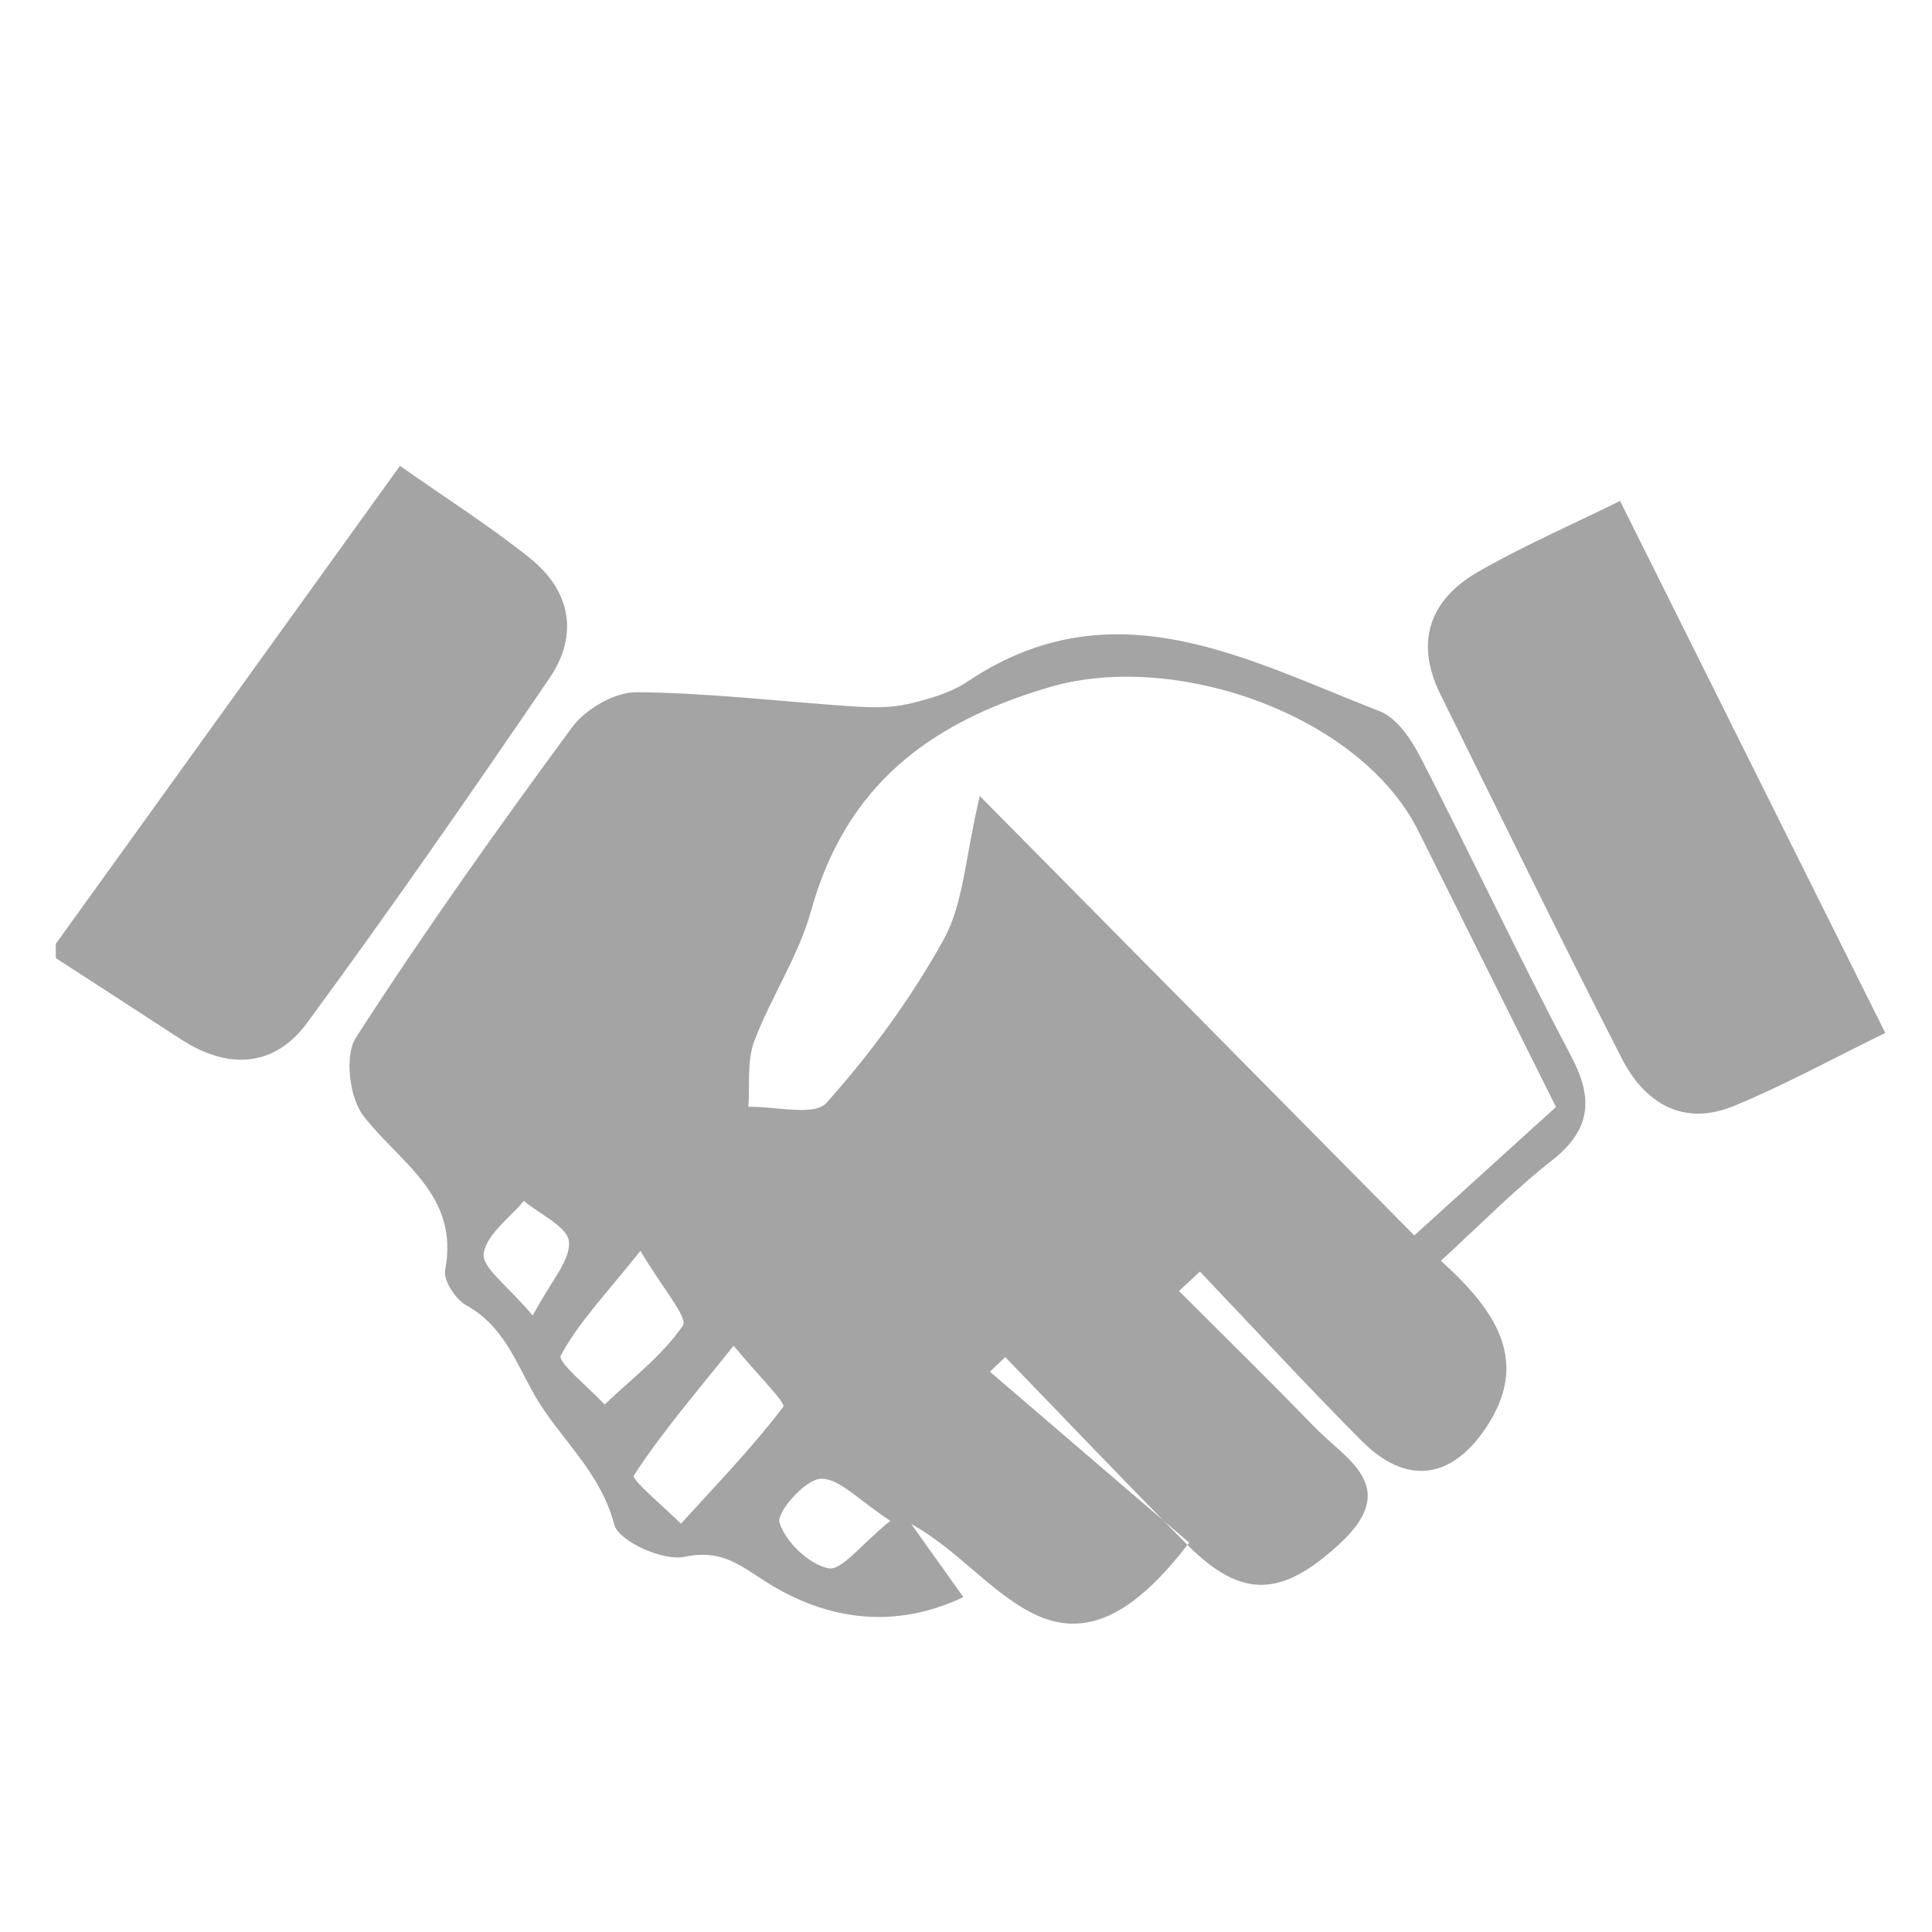
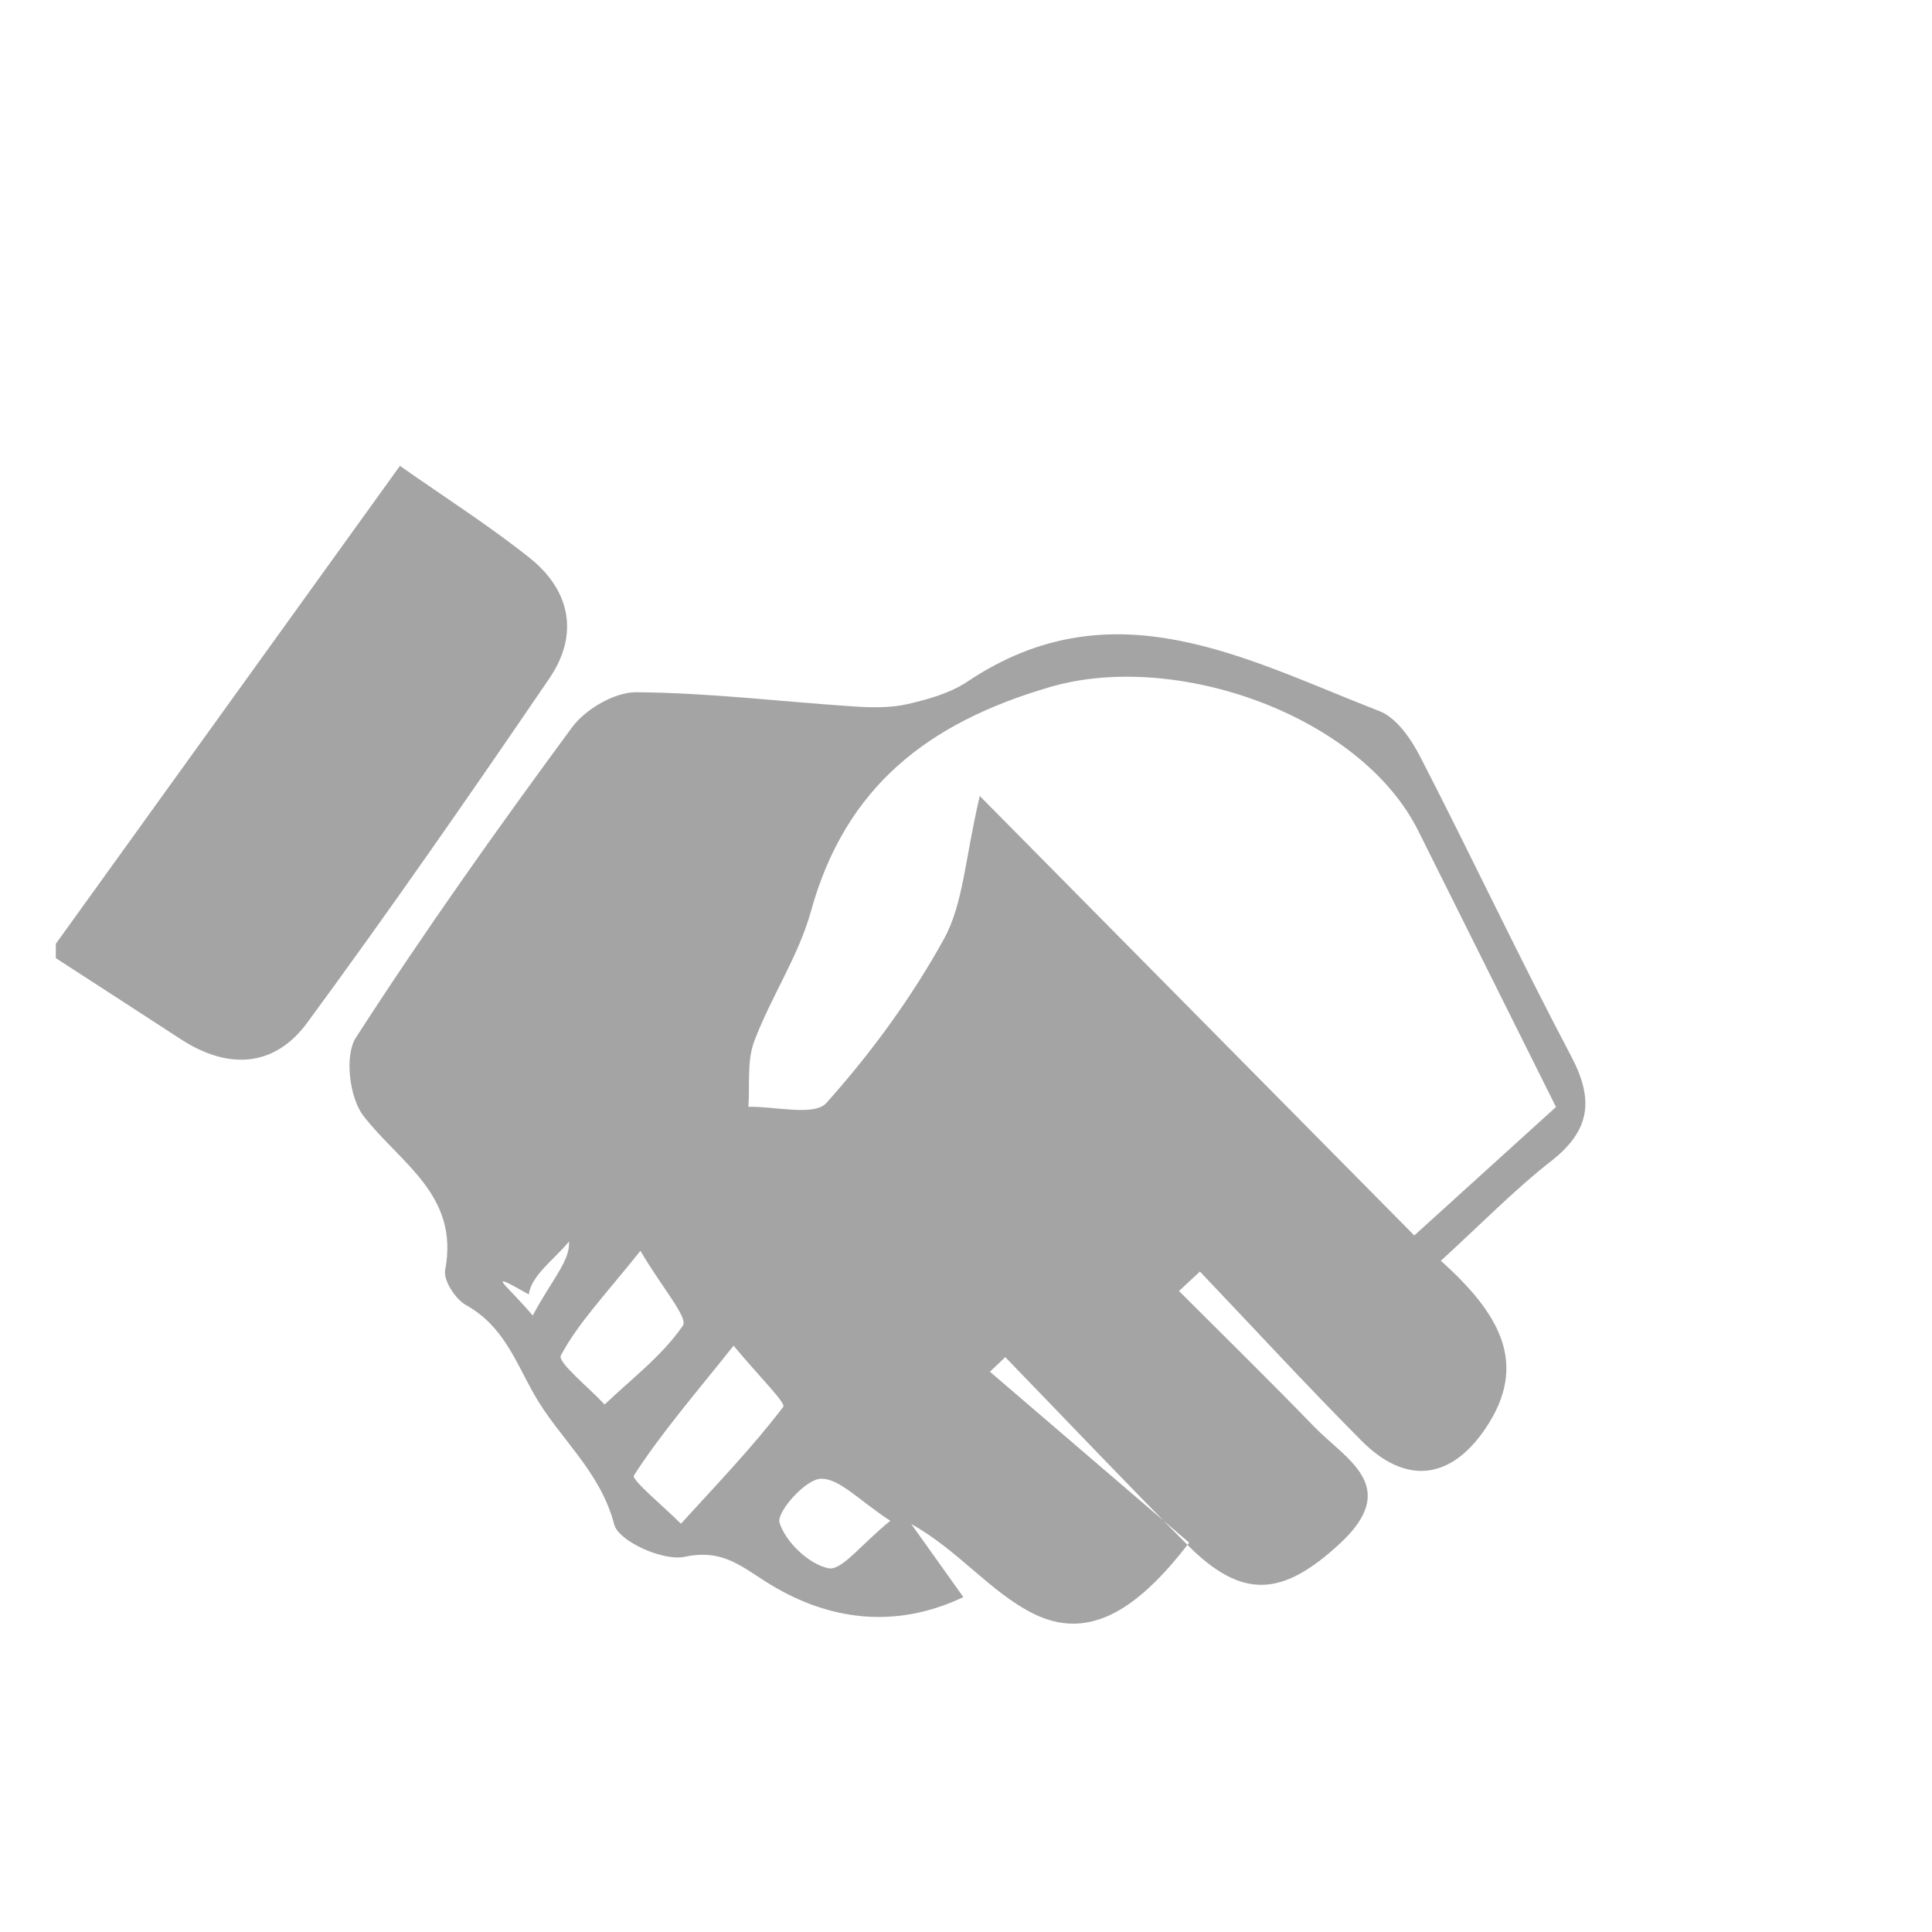
<svg xmlns="http://www.w3.org/2000/svg" version="1.1" id="?層_1" x="0px" y="0px" width="80px" height="80px" viewBox="0 0 80 80" enable-background="new 0 0 80 80" xml:space="preserve">
  <g>
    <path fill-rule="evenodd" clip-rule="evenodd" fill="#A4A4A4" d="M2.311,39.082c4.698-6.525,9.396-13.05,14.25-19.792   c1.881,1.323,3.697,2.477,5.37,3.811c1.699,1.355,2.049,3.184,0.818,4.988c-3.273,4.802-6.588,9.579-10.028,14.26   c-1.371,1.865-3.299,1.946-5.245,0.676c-1.718-1.121-3.443-2.234-5.165-3.351C2.311,39.476,2.311,39.278,2.311,39.082z" />
-     <path fill-rule="evenodd" clip-rule="evenodd" fill="#A4A4A4" d="M59.664,52.205c2.369,2.136,3.692,4.229,1.838,6.957   c-1.451,2.136-3.308,2.322-5.124,0.497c-2.275-2.29-4.465-4.667-6.692-7.007c-0.288,0.27-0.576,0.536-0.866,0.806   c1.865,1.867,3.751,3.711,5.585,5.606c1.334,1.381,3.651,2.486,1.049,4.878c-2.346,2.157-4.005,2.32-6.287,0.025   c-2.545-2.56-5.029-5.177-7.54-7.771c-0.211,0.2-0.423,0.401-0.636,0.604c2.75,2.359,5.5,4.718,8.249,7.077   c-2.28,2.986-4.285,4.019-6.456,2.938c-1.771-0.883-3.114-2.632-5.051-3.708c0.663,0.931,1.327,1.862,2.158,3.026   c-2.906,1.379-5.631,0.888-7.906-0.47c-1.243-0.741-1.982-1.548-3.642-1.198c-0.882,0.188-2.729-0.645-2.909-1.336   c-0.584-2.244-2.308-3.596-3.321-5.4c-0.804-1.431-1.288-2.833-2.813-3.685c-0.442-0.247-0.95-1.029-0.867-1.46   c0.597-3.111-1.877-4.424-3.386-6.38c-0.578-0.751-0.789-2.496-0.312-3.235c2.828-4.385,5.854-8.647,8.951-12.85   c0.556-0.754,1.76-1.46,2.66-1.455c3.013,0.021,6.021,0.392,9.034,0.59c0.735,0.048,1.503,0.061,2.213-0.102   c0.854-0.197,1.76-0.454,2.477-0.935c6.013-4.023,11.514-0.919,17.05,1.229c0.71,0.275,1.311,1.156,1.692,1.896   c2.119,4.113,4.088,8.303,6.247,12.395c0.946,1.79,0.803,3.063-0.821,4.335C62.697,49.277,61.324,50.689,59.664,52.205z    M64.43,45.838c-1.934-3.874-3.817-7.652-5.7-11.43c-2.393-4.799-10.047-7.483-15.254-5.959c-5.035,1.474-8.464,4.109-9.896,9.283   c-0.518,1.873-1.667,3.561-2.353,5.398c-0.304,0.817-0.172,1.796-0.238,2.701c1.108-0.027,2.728,0.403,3.233-0.163   c1.848-2.067,3.524-4.357,4.863-6.784c0.808-1.464,0.874-3.337,1.485-5.924c6.285,6.358,12.121,12.258,17.993,18.198   C60.702,49.218,62.519,47.57,64.43,45.838z M30.377,55.722c-1.645,2.061-3.01,3.638-4.129,5.375   c-0.113,0.174,1.263,1.31,1.948,1.998c1.443-1.59,2.941-3.138,4.237-4.841C32.555,58.095,31.403,56.965,30.377,55.722z    M26.518,51.794c-1.463,1.835-2.574,2.982-3.295,4.335c-0.147,0.276,1.17,1.332,1.813,2.029c1.115-1.064,2.389-2.022,3.241-3.268   C28.502,54.56,27.429,53.342,26.518,51.794z M36.867,62.972c-1.301-0.841-2.114-1.771-2.887-1.739   c-0.636,0.026-1.835,1.387-1.702,1.816c0.25,0.803,1.214,1.722,2.026,1.889C34.852,65.051,35.647,63.958,36.867,62.972z    M22.059,54.474c0.75-1.422,1.568-2.281,1.5-3.062c-0.055-0.612-1.204-1.128-1.868-1.687c-0.595,0.725-1.565,1.403-1.662,2.188   C19.957,52.498,21.013,53.224,22.059,54.474z" />
-     <path fill-rule="evenodd" clip-rule="evenodd" fill="#A4A4A4" d="M67.083,20.741c3.682,7.384,7.269,14.579,10.982,22.031   c-2.221,1.085-4.19,2.167-6.256,3.019c-2.1,0.868-3.699-0.098-4.654-1.962c-2.557-4.997-5.021-10.04-7.508-15.071   c-1.056-2.136-0.475-3.894,1.508-5.049C63.009,22.63,64.992,21.776,67.083,20.741z" />
+     <path fill-rule="evenodd" clip-rule="evenodd" fill="#A4A4A4" d="M59.664,52.205c2.369,2.136,3.692,4.229,1.838,6.957   c-1.451,2.136-3.308,2.322-5.124,0.497c-2.275-2.29-4.465-4.667-6.692-7.007c-0.288,0.27-0.576,0.536-0.866,0.806   c1.865,1.867,3.751,3.711,5.585,5.606c1.334,1.381,3.651,2.486,1.049,4.878c-2.346,2.157-4.005,2.32-6.287,0.025   c-2.545-2.56-5.029-5.177-7.54-7.771c-0.211,0.2-0.423,0.401-0.636,0.604c2.75,2.359,5.5,4.718,8.249,7.077   c-2.28,2.986-4.285,4.019-6.456,2.938c-1.771-0.883-3.114-2.632-5.051-3.708c0.663,0.931,1.327,1.862,2.158,3.026   c-2.906,1.379-5.631,0.888-7.906-0.47c-1.243-0.741-1.982-1.548-3.642-1.198c-0.882,0.188-2.729-0.645-2.909-1.336   c-0.584-2.244-2.308-3.596-3.321-5.4c-0.804-1.431-1.288-2.833-2.813-3.685c-0.442-0.247-0.95-1.029-0.867-1.46   c0.597-3.111-1.877-4.424-3.386-6.38c-0.578-0.751-0.789-2.496-0.312-3.235c2.828-4.385,5.854-8.647,8.951-12.85   c0.556-0.754,1.76-1.46,2.66-1.455c3.013,0.021,6.021,0.392,9.034,0.59c0.735,0.048,1.503,0.061,2.213-0.102   c0.854-0.197,1.76-0.454,2.477-0.935c6.013-4.023,11.514-0.919,17.05,1.229c0.71,0.275,1.311,1.156,1.692,1.896   c2.119,4.113,4.088,8.303,6.247,12.395c0.946,1.79,0.803,3.063-0.821,4.335C62.697,49.277,61.324,50.689,59.664,52.205z    M64.43,45.838c-1.934-3.874-3.817-7.652-5.7-11.43c-2.393-4.799-10.047-7.483-15.254-5.959c-5.035,1.474-8.464,4.109-9.896,9.283   c-0.518,1.873-1.667,3.561-2.353,5.398c-0.304,0.817-0.172,1.796-0.238,2.701c1.108-0.027,2.728,0.403,3.233-0.163   c1.848-2.067,3.524-4.357,4.863-6.784c0.808-1.464,0.874-3.337,1.485-5.924c6.285,6.358,12.121,12.258,17.993,18.198   C60.702,49.218,62.519,47.57,64.43,45.838z M30.377,55.722c-1.645,2.061-3.01,3.638-4.129,5.375   c-0.113,0.174,1.263,1.31,1.948,1.998c1.443-1.59,2.941-3.138,4.237-4.841C32.555,58.095,31.403,56.965,30.377,55.722z    M26.518,51.794c-1.463,1.835-2.574,2.982-3.295,4.335c-0.147,0.276,1.17,1.332,1.813,2.029c1.115-1.064,2.389-2.022,3.241-3.268   C28.502,54.56,27.429,53.342,26.518,51.794z M36.867,62.972c-1.301-0.841-2.114-1.771-2.887-1.739   c-0.636,0.026-1.835,1.387-1.702,1.816c0.25,0.803,1.214,1.722,2.026,1.889C34.852,65.051,35.647,63.958,36.867,62.972z    M22.059,54.474c0.75-1.422,1.568-2.281,1.5-3.062c-0.595,0.725-1.565,1.403-1.662,2.188   C19.957,52.498,21.013,53.224,22.059,54.474z" />
  </g>
</svg>